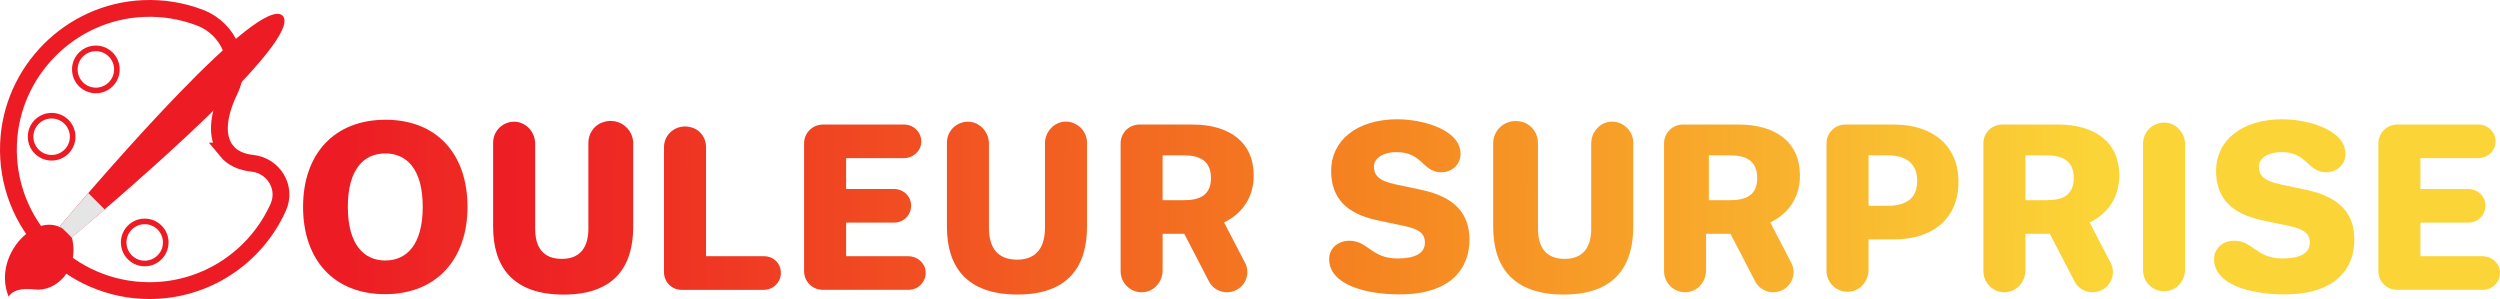
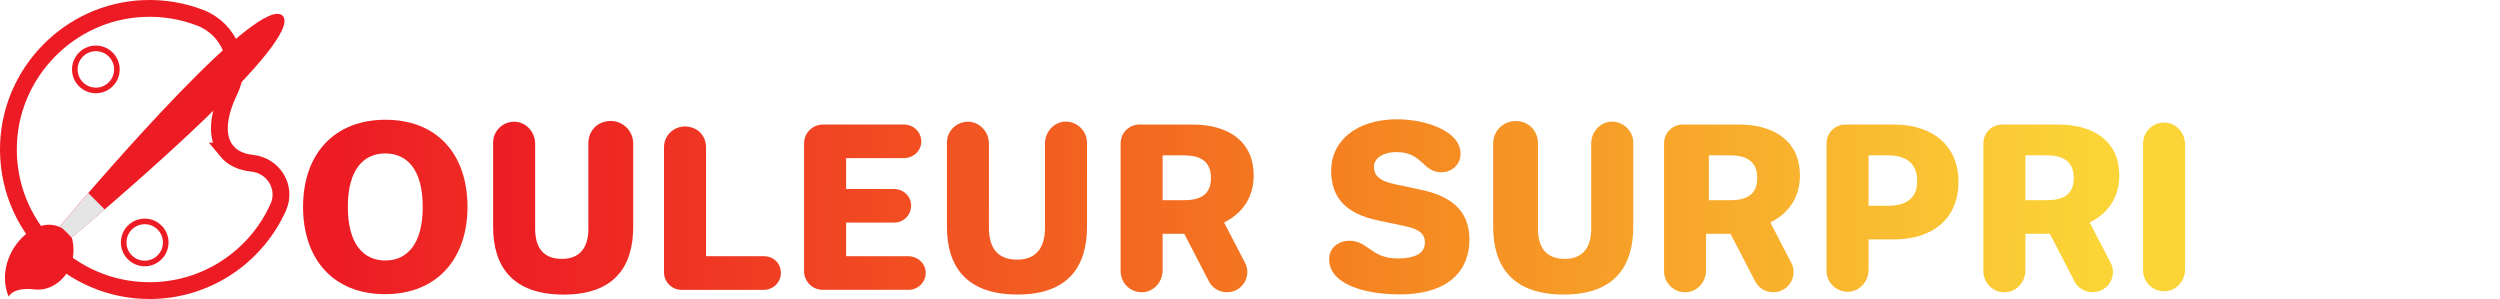
<svg xmlns="http://www.w3.org/2000/svg" xmlns:xlink="http://www.w3.org/1999/xlink" id="Layer_2" viewBox="0 0 892.46 106.75">
  <defs>
    <style>
      .cls-1 {
        fill: url(#linear-gradient-13);
      }

      .cls-2 {
        fill: url(#linear-gradient-2);
      }

      .cls-3 {
        fill: url(#linear-gradient-10);
      }

      .cls-4 {
        fill: url(#linear-gradient-12);
      }

      .cls-5 {
        fill: url(#linear-gradient-4);
      }

      .cls-6 {
        fill: #e5e5e5;
      }

      .cls-7 {
        fill: url(#linear-gradient-3);
      }

      .cls-8 {
        fill: url(#linear-gradient-5);
      }

      .cls-9 {
        fill: url(#linear-gradient-8);
      }

      .cls-10 {
        stroke-width: 2px;
      }

      .cls-10, .cls-11 {
        fill: none;
        stroke: #ed1c24;
        stroke-miterlimit: 10;
      }

      .cls-12 {
        fill: url(#linear-gradient-14);
      }

      .cls-13 {
        fill: url(#linear-gradient-7);
      }

      .cls-14 {
        fill: url(#linear-gradient-9);
      }

      .cls-15 {
        fill: url(#linear-gradient-11);
      }

      .cls-16 {
        fill: url(#linear-gradient-6);
      }

      .cls-17 {
        fill: #ed1c24;
      }

      .cls-18 {
        fill: url(#linear-gradient);
      }

      .cls-11 {
        stroke-width: 6px;
      }
    </style>
    <linearGradient id="linear-gradient" x1="123.18" y1="73.83" x2="698.47" y2="75.97" gradientUnits="userSpaceOnUse">
      <stop offset="0" stop-color="#ed1c24" />
      <stop offset=".54" stop-color="#f58220" />
      <stop offset="1" stop-color="#fbd437" />
    </linearGradient>
    <linearGradient id="linear-gradient-2" x1="171.3" y1="74.01" x2="847.74" y2="76.53" xlink:href="#linear-gradient" />
    <linearGradient id="linear-gradient-3" x1="171.3" y1="74.03" x2="746.59" y2="76.17" xlink:href="#linear-gradient" />
    <linearGradient id="linear-gradient-4" x1="171.3" y1="73.46" x2="746.59" y2="75.59" xlink:href="#linear-gradient" />
    <linearGradient id="linear-gradient-5" x1="171.3" y1="73.53" x2="746.59" y2="75.67" xlink:href="#linear-gradient" />
    <linearGradient id="linear-gradient-6" x1="171.3" y1="73.49" x2="746.59" y2="75.63" xlink:href="#linear-gradient" />
    <linearGradient id="linear-gradient-7" x1="171.31" y1="72.62" x2="746.59" y2="74.76" xlink:href="#linear-gradient" />
    <linearGradient id="linear-gradient-8" x1="171.31" y1="72.77" x2="746.59" y2="74.91" xlink:href="#linear-gradient" />
    <linearGradient id="linear-gradient-9" x1="171.31" y1="72.77" x2="746.59" y2="74.9" xlink:href="#linear-gradient" />
    <linearGradient id="linear-gradient-10" x1="171.31" y1="72.47" x2="746.59" y2="74.61" xlink:href="#linear-gradient" />
    <linearGradient id="linear-gradient-11" x1="171.31" y1="72.34" x2="746.6" y2="74.48" xlink:href="#linear-gradient" />
    <linearGradient id="linear-gradient-12" x1="171.31" y1="71.65" x2="746.6" y2="73.79" xlink:href="#linear-gradient" />
    <linearGradient id="linear-gradient-13" x1="171.31" y1="71.45" x2="746.6" y2="73.59" xlink:href="#linear-gradient" />
    <linearGradient id="linear-gradient-14" x1="171.31" y1="71.37" x2="746.6" y2="73.5" xlink:href="#linear-gradient" />
  </defs>
  <g id="Layer_1-2" data-name="Layer_1">
    <g>
      <path class="cls-18" d="M137.62,42.75c18.43,0,29.27,12.34,29.27,31.09s-11.08,31.17-29.43,31.17-29.27-12.34-29.27-31.17,11.08-31.09,29.43-31.09ZM137.54,92.99c7.6,0,13.37-5.62,13.37-19.15s-5.78-19.07-13.37-19.07-13.37,5.54-13.37,19.07,5.78,19.15,13.37,19.15Z" />
      <path class="cls-2" d="M176.04,50.91c0-3.91,3.01-7.12,6.91-7.44,4.41-.36,8.09,3.38,8.09,7.81v30.35c0,6.51,2.71,10.78,9.54,10.78s9.46-4.5,9.46-10.78v-30.63c0-3.13,1.82-6.05,4.73-7.2,5.78-2.28,11.27,1.95,11.27,7.33v29.87c0,13.83-6.44,24.16-24.8,24.16s-25.2-10.1-25.2-24.16v-30.08Z" />
      <path class="cls-7" d="M237.04,52.48c0-5.02,5.16-8.86,10.56-6.74,2.73,1.07,4.44,3.81,4.44,6.74v38.99s20.79,0,20.79,0c2.57,0,4.92,1.63,5.65,4.09,1.25,4.19-1.85,7.91-5.81,7.91h-29.38c-3.45,0-6.25-2.8-6.25-6.25v-44.74Z" />
      <path class="cls-5" d="M287.04,51.19c0-3.71,3.01-6.73,6.73-6.73h29.04c3.54,0,6.46,3.1,6.04,6.74-.35,3.05-3.12,5.26-6.19,5.26h-20.61s0,11,0,11h17.08c2.84,0,5.44,1.91,6,4.7.79,3.89-2.17,7.3-5.83,7.3h-17.25v12h22.19c3.07,0,5.84,2.21,6.19,5.26.42,3.64-2.49,6.74-6.04,6.74h-30.71c-3.66,0-6.63-2.97-6.63-6.63v-45.64Z" />
      <path class="cls-8" d="M338.04,50.91c0-3.91,3.01-7.12,6.91-7.44,4.41-.36,8.09,3.38,8.09,7.81v30.06c0,6.86,2.86,11.35,10.04,11.35s9.96-4.73,9.96-11.35v-30.13c0-4.12,3.19-7.72,7.31-7.8s7.69,3.33,7.69,7.46v30.11c0,13.83-6.44,24.16-24.8,24.16s-25.2-10.1-25.2-24.16v-30.08Z" />
      <path class="cls-16" d="M400.04,51.17c0-3.71,3-6.71,6.71-6.71h18.91c13.5,0,21.89,6.51,21.89,18.13,0,7.85-4,13.58-10.51,16.79v.16l7.38,14.2c.55.94.86,2.12.86,3.37,0,4-3.22,7.22-7.3,7.22-2.75,0-5.26-1.57-6.43-3.92l-8.79-16.95h-7.72v13.05c0,3.85-2.76,7.31-6.58,7.77-4.55.54-8.42-3.02-8.42-7.48v-45.63ZM422.65,71.46c5.1,0,9.65-1.41,9.65-7.92s-4.55-8.08-9.65-8.08h-7.61v16h7.61Z" />
      <path class="cls-13" d="M499.01,42.59c8.88,0,22.39,3.72,22.39,12.34,0,3.8-3.09,6.57-6.88,6.57-6.67,0-6.71-7.2-15.9-7.2-5.14,0-8.15,2.37-8.15,5.14,0,2.93,1.5,5.06,7.52,6.33l9.65,2.06c12.1,2.61,16.93,8.78,16.93,17.72,0,10.13-6.41,19.54-25,19.54-11.9,0-25.08-3.39-25.08-12.58,0-3.96,3.24-6.57,7.2-6.57,6.71,0,7.75,6.33,17.25,6.33,6.33,0,9.73-1.9,9.73-5.7,0-2.77-1.5-4.67-7.2-5.86l-9.73-2.06c-11.08-2.37-16.54-7.91-16.54-17.72,0-10.36,8.62-18.36,23.81-18.36Z" />
      <path class="cls-9" d="M533.04,51.16c0-5.18,4.95-9.21,10.51-7.6,3.3.95,5.49,4.08,5.49,7.52v30.55c0,6.51,2.71,10.78,9.54,10.78s9.46-4.5,9.46-10.78v-30.41c0-4.12,3.19-7.72,7.31-7.8s7.69,3.33,7.69,7.46v30.11c0,13.83-6.44,24.16-24.8,24.16s-25.2-10.1-25.2-24.16v-29.83Z" />
      <path class="cls-14" d="M594.04,51.17c0-3.71,3-6.71,6.71-6.71h19.91c13.5,0,21.89,6.51,21.89,18.13,0,7.85-4,13.58-10.51,16.79v.16l7.38,14.2c.55.94.86,2.12.86,3.37,0,4-3.22,7.22-7.3,7.22-2.75,0-5.26-1.57-6.43-3.92l-8.79-16.95h-8.72v13.05c0,3.85-2.76,7.31-6.58,7.77-4.55.54-8.42-3.02-8.42-7.48v-45.63ZM617.65,71.46c5.1,0,9.65-1.41,9.65-7.92s-4.55-8.08-9.65-8.08h-7.61v16h7.61Z" />
      <path class="cls-3" d="M652.04,51.17c0-3.7,3-6.71,6.71-6.71h17.43c13.52,0,22.97,7.36,22.97,20.42s-9.06,20.58-23.05,20.58h-9.06v10.88c0,3.85-2.76,7.31-6.58,7.76-4.55.54-8.42-3.01-8.42-7.46v-45.48ZM674.01,73.46c6.03,0,10.41-2.35,10.41-8.84s-4.3-9.16-10.33-9.16h-7.04v18h6.97Z" />
      <path class="cls-15" d="M708.04,51.17c0-3.71,3-6.71,6.71-6.71h19.91c13.5,0,21.89,6.51,21.89,18.13,0,7.85-4,13.58-10.51,16.79v.16l7.38,14.2c.55.94.86,2.12.86,3.37,0,4-3.22,7.22-7.3,7.22-2.75,0-5.26-1.57-6.43-3.92l-8.79-16.95h-8.72v13.05c0,3.85-2.76,7.31-6.59,7.77-4.55.54-8.41-3.02-8.41-7.48v-45.63ZM730.65,71.46c5.1,0,9.65-1.41,9.65-7.92s-4.55-8.08-9.65-8.08h-7.61v16h7.61Z" />
      <path class="cls-4" d="M765.04,51.26c0-4.44,3.87-7.98,8.41-7.45,3.82.45,6.59,3.91,6.59,7.76v44.6c0,3.85-2.76,7.31-6.59,7.76-4.55.54-8.41-3-8.41-7.45v-45.23Z" />
-       <path class="cls-1" d="M814.91,42.59c8.88,0,22.39,3.72,22.39,12.34,0,3.8-3.09,6.57-6.88,6.57-6.67,0-6.71-7.2-15.9-7.2-5.14,0-8.15,2.37-8.15,5.14,0,2.93,1.5,5.06,7.52,6.33l9.65,2.06c12.11,2.61,16.93,8.78,16.93,17.72,0,10.13-6.41,19.54-25,19.54-11.9,0-25.08-3.39-25.08-12.58,0-3.96,3.24-6.57,7.2-6.57,6.71,0,7.75,6.33,17.25,6.33,6.33,0,9.73-1.9,9.73-5.7,0-2.77-1.5-4.67-7.2-5.86l-9.73-2.06c-11.08-2.37-16.54-7.91-16.54-17.72,0-10.36,8.62-18.36,23.81-18.36Z" />
-       <path class="cls-12" d="M849.04,51.19c0-3.71,3.01-6.73,6.73-6.73h29.04c3.54,0,6.46,3.1,6.04,6.74-.35,3.05-3.12,5.26-6.19,5.26h-20.61s0,11,0,11h17.08c2.84,0,5.44,1.91,6,4.7.79,3.89-2.17,7.3-5.83,7.3h-17.25v12h22.19c3.07,0,5.84,2.21,6.19,5.26.42,3.64-2.49,6.74-6.04,6.74h-30.71c-3.66,0-6.63-2.97-6.63-6.63v-45.64Z" />
      <path class="cls-11" d="M80.94,53.94c-3.97-4.8-3.28-12.68,1.03-21.57,4.85-9.99-.1-22.01-10.46-26.01-6.3-2.43-13.21-3.64-20.44-3.31C25.11,4.21,4.08,25.35,3.04,51.3c-1.15,28.76,21.83,52.44,50.33,52.44,20.46,0,38.06-12.2,45.94-29.71,3.18-7.06-1.58-14.93-9.28-15.75-3.89-.42-7.03-1.83-9.1-4.34Z" />
      <circle class="cls-10" cx="34.22" cy="24.78" r="7.51" />
-       <circle class="cls-10" cx="18.43" cy="48.81" r="7.51" />
      <circle class="cls-10" cx="51.66" cy="86.55" r="7.51" />
      <g>
        <path class="cls-17" d="M100.9,5.61c7.83,8.16-55.84,62.82-75.33,79.17l-4.12-4.12C37.88,61.22,92.73-2.21,100.9,5.61Z" />
        <path class="cls-17" d="M25.66,84.87c-9.21-13.44-29.24,4.93-22.56,21.06,0,0,1.37-3.59,9.31-2.6,7.38.93,16.13-6.91,13.26-18.46Z" />
        <path class="cls-6" d="M31.51,68.91l5.86,5.86c-7.08,6.1-11.79,10.02-11.79,10.02l-4.12-4.12s3.93-4.7,10.06-11.75Z" />
      </g>
    </g>
  </g>
</svg>